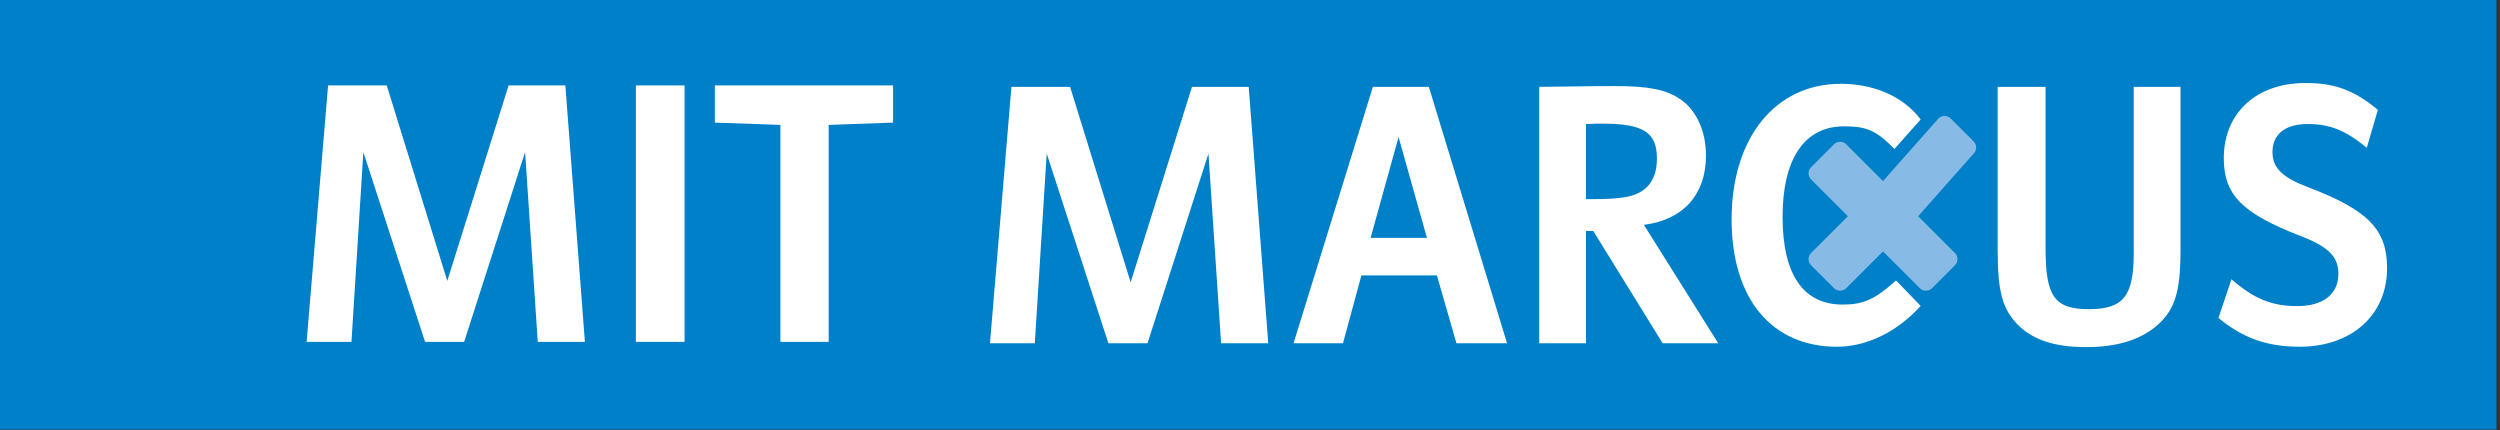
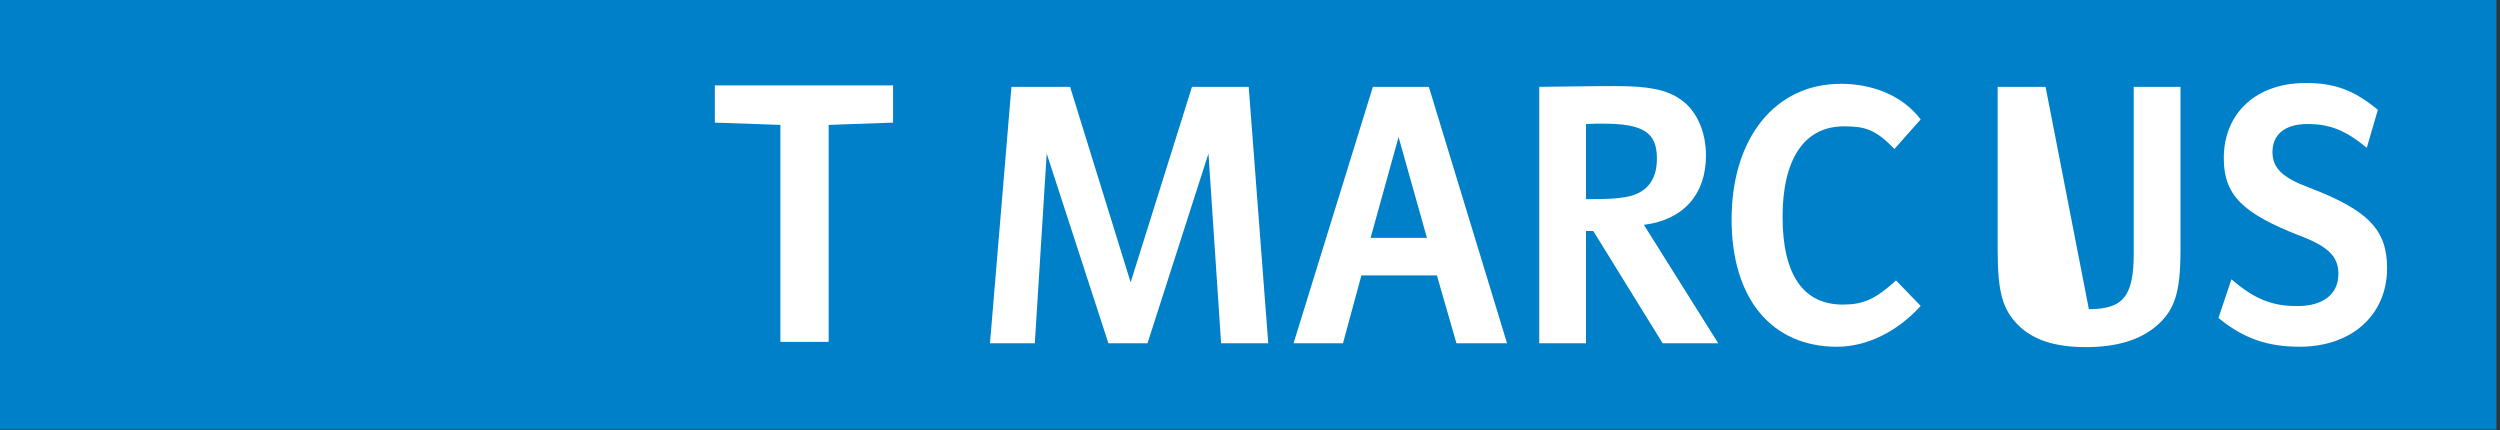
<svg xmlns="http://www.w3.org/2000/svg" width="100%" height="100%" viewBox="0 0 424 73" version="1.1" xml:space="preserve" style="fill-rule:evenodd;clip-rule:evenodd;stroke-linejoin:round;stroke-miterlimit:2;">
  <rect x="0" y="0" width="424" height="73" fill="#333333" stroke="none" />
  <g transform="matrix(1.333,0,0,1.333,0,-357.029)">
    <rect x="0" y="267.772" width="317.634" height="54.72" style="fill:rgb(0,128,200);" />
  </g>
  <g transform="matrix(1.333,0,0,1.333,7.257,-125.045)">
    <g transform="matrix(48.768,0,0,48.768,30.593,137.301)">
-       <path d="M0.061,0L0.178,0L0.209,-0.495L0.37,0L0.472,0L0.631,-0.495L0.664,0L0.787,0L0.736,-0.669L0.588,-0.669L0.428,-0.159L0.27,-0.669L0.117,-0.669L0.061,0Z" style="fill:white;fill-rule:nonzero;" />
-     </g>
+       </g>
    <g transform="matrix(48.768,0,0,48.768,71.217,137.301)">
-       <rect x="0.087" y="-0.669" width="0.127" height="0.669" style="fill:white;fill-rule:nonzero;" />
-     </g>
+       </g>
    <g transform="matrix(48.768,0,0,48.768,85.165,137.301)">
      <path d="M0.178,0L0.304,0L0.304,-0.566L0.472,-0.572L0.472,-0.669L0.007,-0.669L0.007,-0.572L0.178,-0.566L0.178,0Z" style="fill:white;fill-rule:nonzero;" />
    </g>
  </g>
  <g transform="matrix(1.333,0,0,1.333,335.154,43.806)">
-     <path d="M0,-14.095C0,-14.387 -0.116,-14.666 -0.322,-14.872L-3.24,-17.79C-3.669,-18.219 -4.365,-18.219 -4.794,-17.79L-11.849,-9.823L-16.529,-14.503C-16.735,-14.709 -17.015,-14.825 -17.307,-14.825C-17.598,-14.825 -17.878,-14.709 -18.084,-14.503L-21.002,-11.585C-21.431,-11.156 -21.431,-10.46 -21.002,-10.031L-16.321,-5.351L-21.002,-0.67C-21.208,-0.464 -21.324,-0.185 -21.324,0.107C-21.324,0.399 -21.208,0.678 -21.002,0.884L-18.084,3.802C-17.869,4.017 -17.588,4.124 -17.307,4.124C-17.025,4.124 -16.744,4.017 -16.529,3.802L-11.849,-0.878L-7.169,3.802C-6.963,4.008 -6.683,4.124 -6.391,4.124C-6.1,4.124 -5.82,4.008 -5.614,3.802L-2.696,0.884C-2.267,0.455 -2.267,-0.241 -2.696,-0.67L-7.377,-5.351L-0.322,-13.318C-0.116,-13.524 0,-13.803 0,-14.095" style="fill:rgb(135,187,230);fill-rule:nonzero;" />
-   </g>
+     </g>
  <g transform="matrix(1.333,0,0,1.333,321.567,25.459)">
    <path d="M0,16.581C-2.633,18.971 -4.145,19.653 -6.779,19.653C-11.802,19.653 -14.435,15.849 -14.435,8.485C-14.435,1.121 -11.656,-3.024 -6.632,-3.024C-3.999,-3.024 -2.644,-2.678 -0.206,-0.142L3.135,-3.905C0.754,-7.054 -3.17,-8.437 -7.023,-8.437C-15.362,-8.437 -20.922,-1.561 -20.922,8.827C-20.922,18.873 -15.85,25.018 -7.51,25.018C-3.658,25.018 0.217,23.052 3.135,19.826L0,16.581Z" style="fill:white;fill-rule:nonzero;" />
  </g>
  <g transform="matrix(1.333,0,0,1.333,167.899,14.729)">
-     <path d="M0,32.626L5.706,32.626L7.218,8.486L15.069,32.626L20.044,32.626L27.798,8.486L29.407,32.626L35.406,32.626L32.919,0L25.701,0L17.898,24.872L10.193,0L2.731,0L0,32.626ZM38.624,32.626L44.915,32.626L47.256,23.994L56.863,23.994L59.351,32.626L65.788,32.626L55.839,0L48.719,0L38.624,32.626ZM48.426,19.215L51.987,6.389L55.595,19.215L48.426,19.215ZM69.884,32.626L75.834,32.626L75.834,18.337L76.76,18.337L85.587,32.626L92.659,32.626L83.198,17.557C88.221,16.923 91.098,13.704 91.098,8.73C91.098,5.657 89.879,2.975 87.88,1.609C86.075,0.341 83.783,-0.097 79.589,-0.097C78.321,-0.097 76.858,-0.097 69.884,0L69.884,32.626ZM75.834,4.731C76.663,4.682 77.589,4.682 77.931,4.682C83.149,4.682 84.856,5.803 84.856,9.12C84.856,11.948 83.49,13.606 80.759,14.045C79.394,14.24 78.76,14.289 75.834,14.289L75.834,4.731ZM128.21,0L128.21,20.775C128.21,25.994 128.795,28.237 130.745,30.236C132.647,32.187 135.476,33.114 139.426,33.114C143.328,33.114 146.254,32.236 148.4,30.431C150.74,28.432 151.472,26.14 151.472,20.824L151.472,0L145.522,0L145.522,21.165C145.522,26.627 144.206,28.286 139.816,28.286C135.427,28.286 134.306,26.676 134.306,20.531L134.306,0L128.21,0ZM156.299,29.407C159.469,31.992 162.493,33.065 166.638,33.065C173.271,33.065 177.757,29.017 177.757,23.067C177.757,18.191 175.368,15.703 167.857,12.826C164.444,11.558 163.176,10.339 163.176,8.291C163.176,6.047 164.785,4.731 167.614,4.731C170.491,4.731 172.442,5.511 175.173,7.754L176.587,2.926C173.515,0.39 171.076,-0.488 167.37,-0.488C161.127,-0.488 156.982,3.316 156.982,9.071C156.982,13.753 159.323,16.094 166.736,18.971C170.296,20.336 171.564,21.604 171.564,23.799C171.564,26.384 169.613,27.895 166.346,27.895C163.127,27.895 160.884,27.018 157.957,24.482L156.299,29.407Z" style="fill:white;fill-rule:nonzero;" />
+     <path d="M0,32.626L5.706,32.626L7.218,8.486L15.069,32.626L20.044,32.626L27.798,8.486L29.407,32.626L35.406,32.626L32.919,0L25.701,0L17.898,24.872L10.193,0L2.731,0L0,32.626ZM38.624,32.626L44.915,32.626L47.256,23.994L56.863,23.994L59.351,32.626L65.788,32.626L55.839,0L48.719,0L38.624,32.626ZM48.426,19.215L51.987,6.389L55.595,19.215L48.426,19.215ZM69.884,32.626L75.834,32.626L75.834,18.337L76.76,18.337L85.587,32.626L92.659,32.626L83.198,17.557C88.221,16.923 91.098,13.704 91.098,8.73C91.098,5.657 89.879,2.975 87.88,1.609C86.075,0.341 83.783,-0.097 79.589,-0.097C78.321,-0.097 76.858,-0.097 69.884,0L69.884,32.626ZM75.834,4.731C76.663,4.682 77.589,4.682 77.931,4.682C83.149,4.682 84.856,5.803 84.856,9.12C84.856,11.948 83.49,13.606 80.759,14.045C79.394,14.24 78.76,14.289 75.834,14.289L75.834,4.731ZM128.21,0L128.21,20.775C128.21,25.994 128.795,28.237 130.745,30.236C132.647,32.187 135.476,33.114 139.426,33.114C143.328,33.114 146.254,32.236 148.4,30.431C150.74,28.432 151.472,26.14 151.472,20.824L151.472,0L145.522,0L145.522,21.165C145.522,26.627 144.206,28.286 139.816,28.286L134.306,0L128.21,0ZM156.299,29.407C159.469,31.992 162.493,33.065 166.638,33.065C173.271,33.065 177.757,29.017 177.757,23.067C177.757,18.191 175.368,15.703 167.857,12.826C164.444,11.558 163.176,10.339 163.176,8.291C163.176,6.047 164.785,4.731 167.614,4.731C170.491,4.731 172.442,5.511 175.173,7.754L176.587,2.926C173.515,0.39 171.076,-0.488 167.37,-0.488C161.127,-0.488 156.982,3.316 156.982,9.071C156.982,13.753 159.323,16.094 166.736,18.971C170.296,20.336 171.564,21.604 171.564,23.799C171.564,26.384 169.613,27.895 166.346,27.895C163.127,27.895 160.884,27.018 157.957,24.482L156.299,29.407Z" style="fill:white;fill-rule:nonzero;" />
  </g>
</svg>